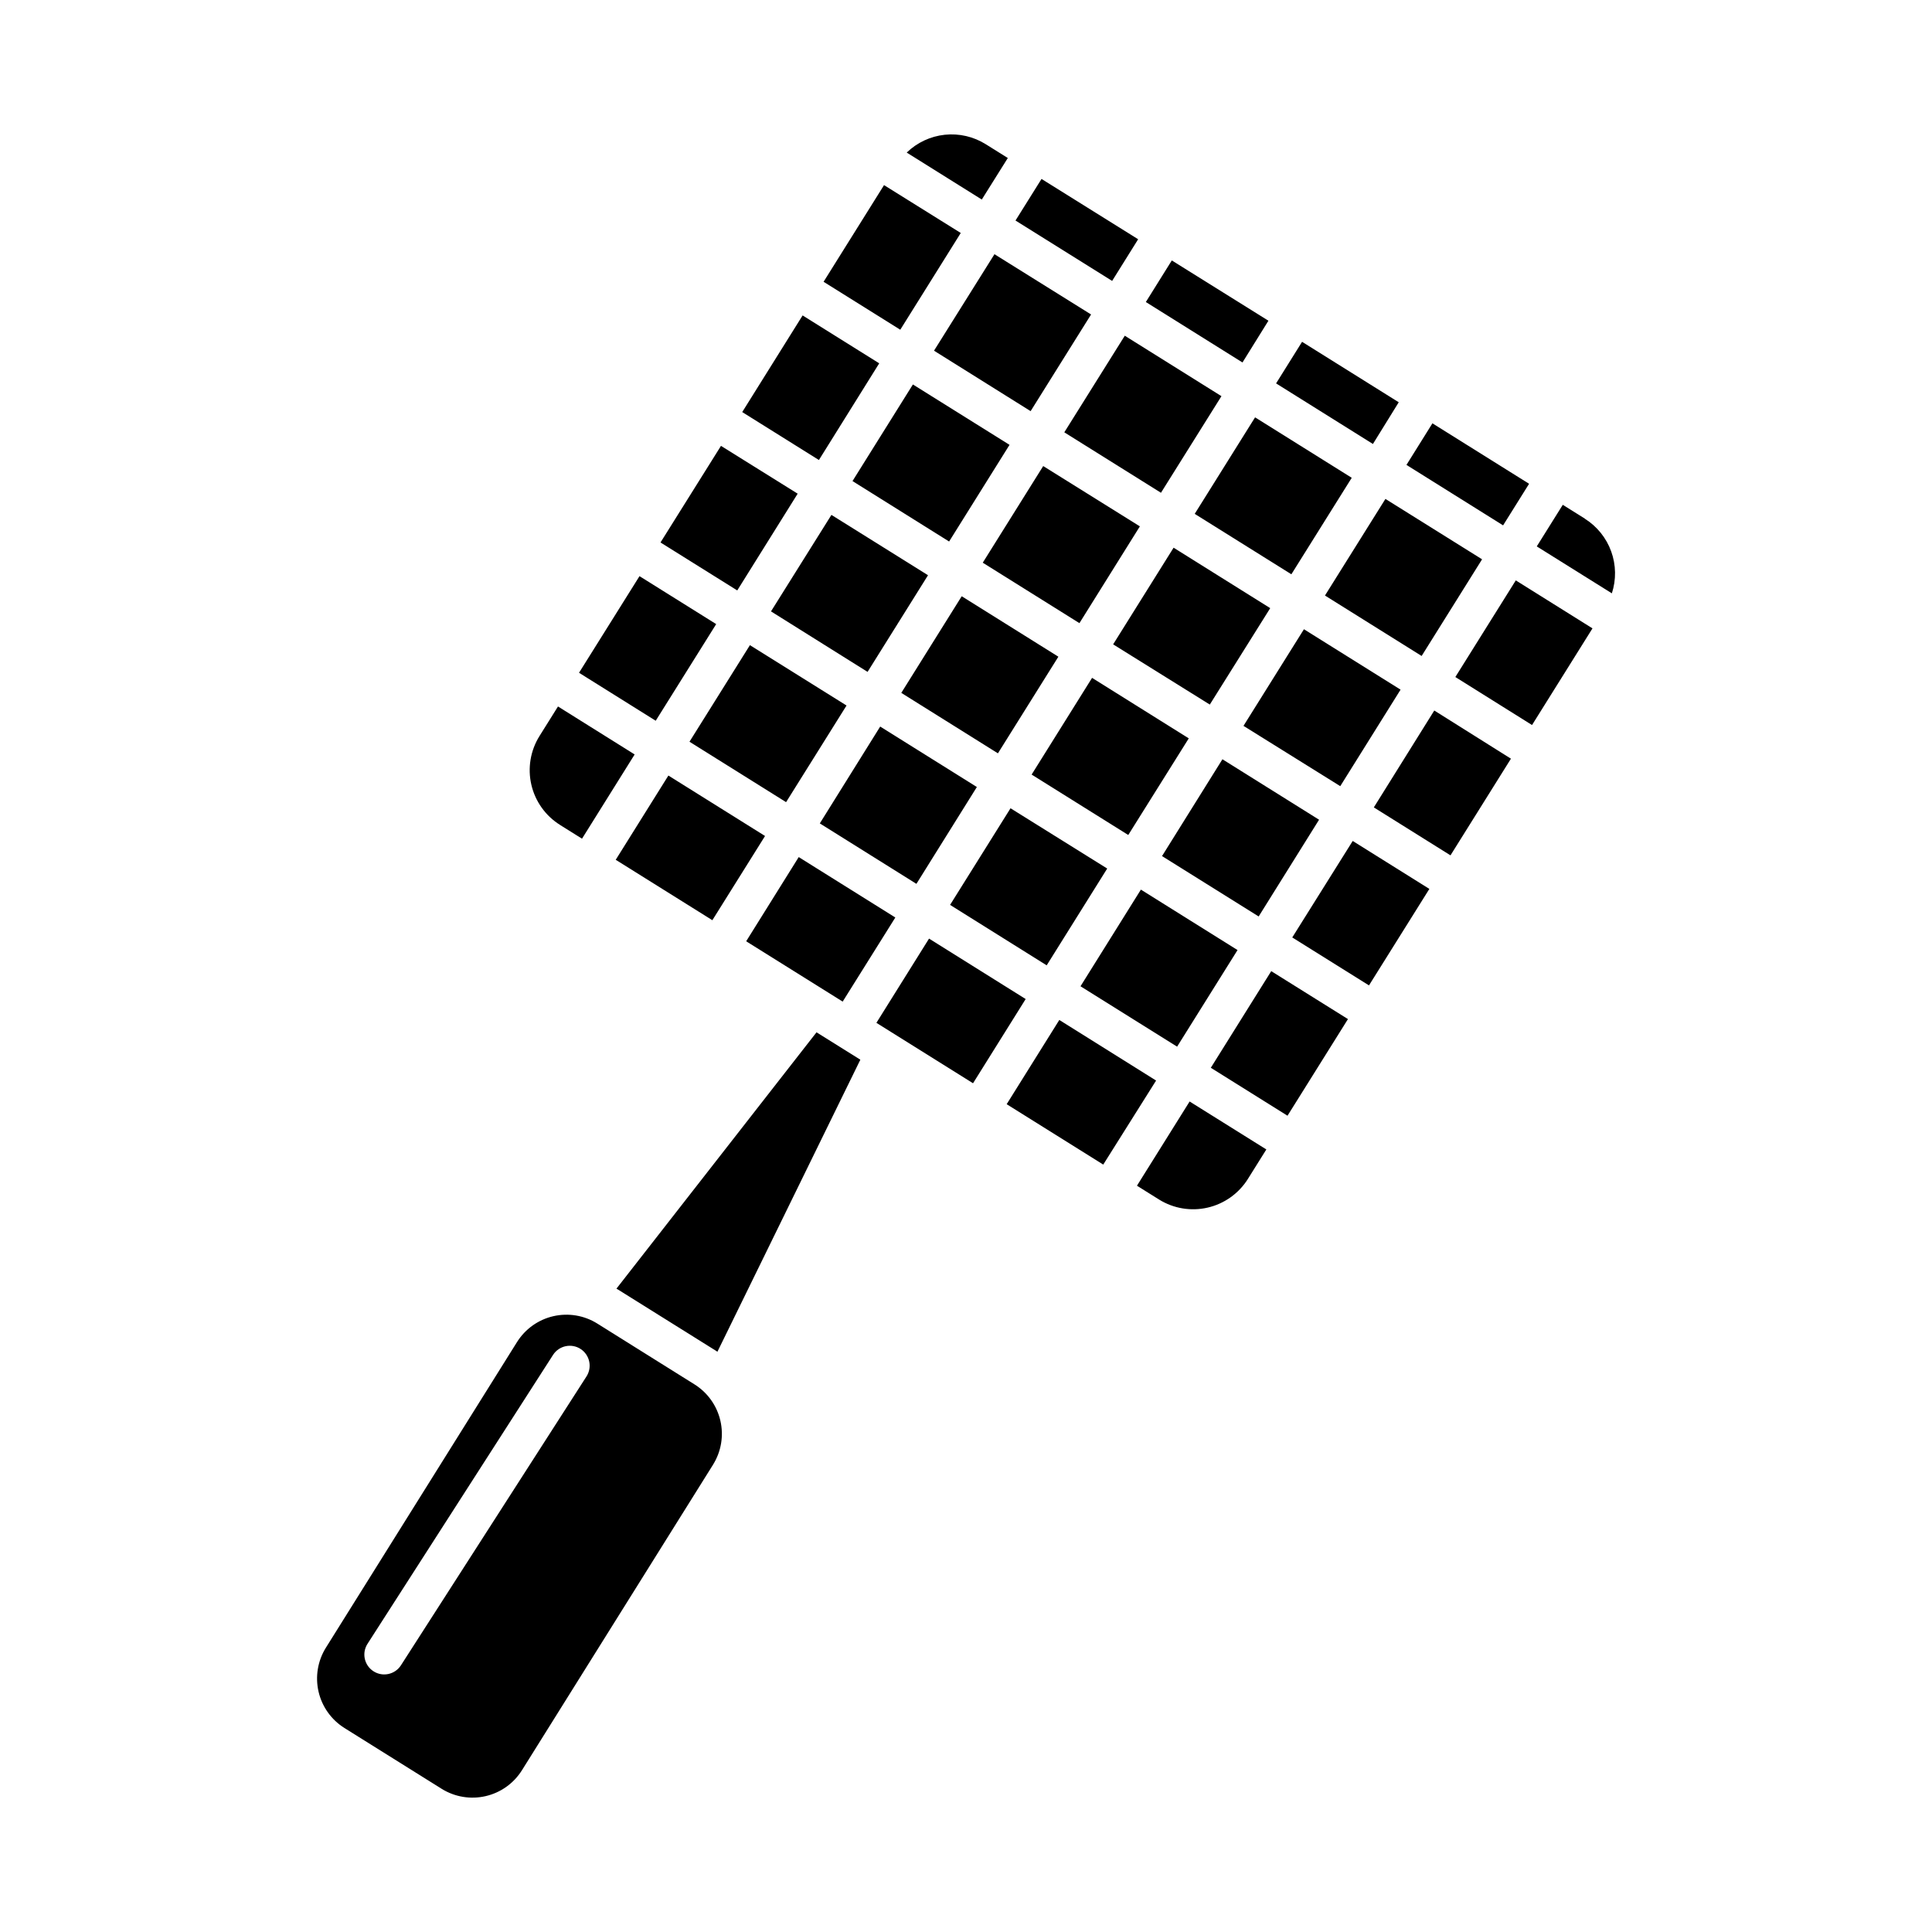
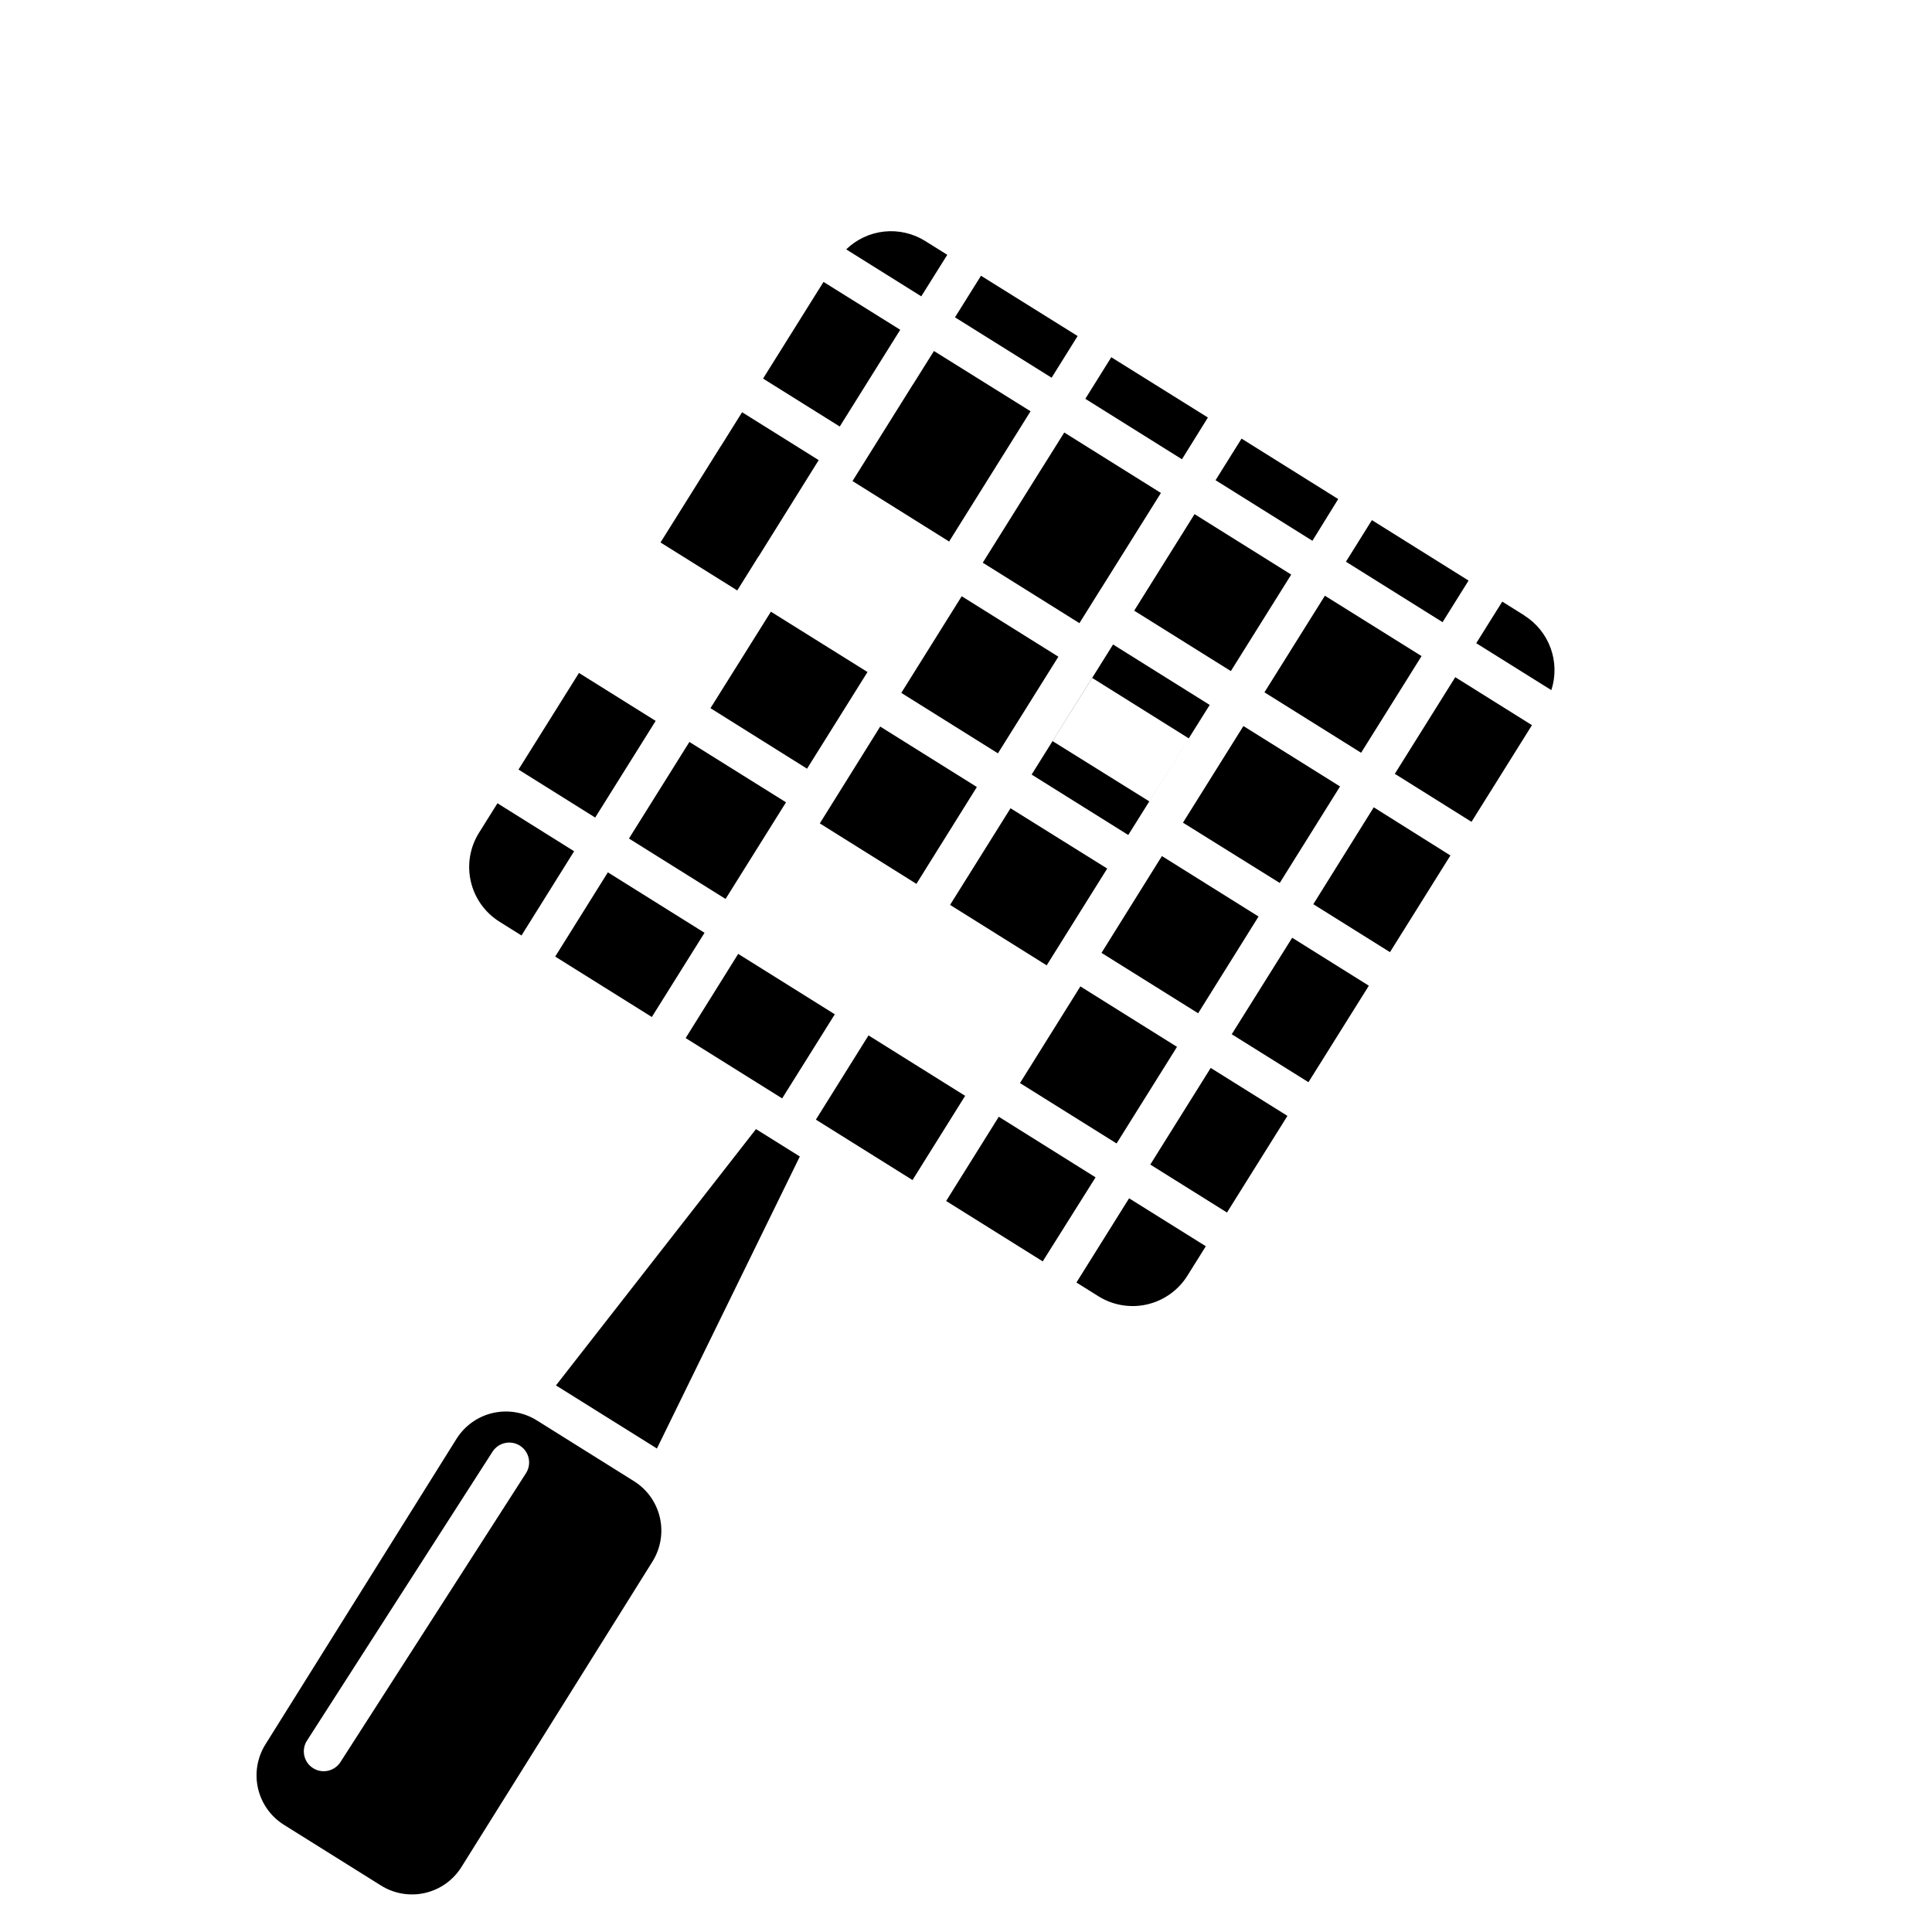
<svg xmlns="http://www.w3.org/2000/svg" fill="#000000" width="800px" height="800px" version="1.1" viewBox="144 144 512 512">
-   <path d="m443 365.28-25.609-16.012 16.02-25.629 25.625 16.035zm-87.609-90.449-20.324-12.672-16.027 25.602 20.34 12.711zm14.531-3.344 25.602 16.02 16.012-25.617-25.609-16.004zm76.156 12.004-25.617-15.98-16.02 25.609 25.617 16.02zm-63.227 44.129 25.609 16.02 16.02-25.609-25.617-16.02zm20.027 24.945-25.617-16.02-16.004 25.664 25.602 16.02zm34.543 21.609-25.621-15.977-16.02 25.609 25.602 16.02zm27.457 52.797 20.324 12.707 16.02-25.609-20.332-12.707zm28.688-65.738-25.609-16.02-16.008 25.656 25.609 16.004zm-21.609 34.543-25.609-16.02-16.004 25.617 25.602 16.004zm-47.23 18.523-13.949 22.324 25.594 16.004 14.004-22.27zm20.578 43.926 5.84 3.652h-0.004c3.848 2.398 8.488 3.172 12.902 2.152 4.418-1.02 8.25-3.75 10.656-7.59l4.894-7.824-20.332-12.707zm41.156-65.793 20.332 12.707 16.004-25.57-20.316-12.707zm77.531-111-5.84-3.652-6.894 11.02 19.91 12.445h-0.012c1.184-3.621 1.121-7.531-0.172-11.113-1.297-3.586-3.75-6.633-6.977-8.66zm-14.77-9.227-25.617-16.02-6.879 11.02 25.609 16.02zm-34.543-21.602-25.617-16.02-6.887 11.02 25.664 16.055zm-34.535-21.609-25.605-15.977-6.879 11.02 25.609 16.02zm-69.066-43.121-5.84-3.652c-3.238-2.027-7.059-2.91-10.855-2.512-3.797 0.402-7.352 2.066-10.094 4.723l19.895 12.445zm69.543 119.29-25.609-16.02-16.02 25.617 25.617 15.957zm34.543 21.602-25.609-16.012-16.02 25.609 25.648 15.977zm-7.086 31.203 20.316 12.707 16.02-25.617-20.316-12.766zm21.602-34.551 20.324 12.723 16.02-25.617-20.324-12.715zm7.086-31.195-25.617-16.004-16.02 25.602 25.617 16.02zm-34.543-21.602-25.617-16.02-15.996 25.578 25.617 16.012zm-76.172-12.051 25.617 16.02 16.027-25.602-25.617-16.02zm19.57-51.168-25.609-15.98-6.894 11.02 25.609 16.004zm-54.098 29.535 25.602 16.02 16.02-25.617-25.602-15.973zm7.086-31.195-20.332-12.684-16.02 25.617 20.324 12.707zm-21.609 34.543-20.301-12.691-16.004 25.609 20.324 12.707zm-28.68 65.738 25.594 16.035 16.02-25.617-25.598-15.988zm-21.602 34.543 25.602 16.012 16.02-25.609-25.605-15.996zm-34.32 22.043 5.84 3.652 13.949-22.324-20.316-12.715-4.894 7.824c-2.406 3.844-3.184 8.484-2.168 12.902 1.02 4.418 3.746 8.25 7.59 10.656zm41.398-53.215-20.324-12.707-16.027 25.605 20.324 12.715zm-26.625 62.457 25.609 16.012 13.965-22.316-25.617-16.02zm74.098 15.297-25.602-16.012-13.926 22.312 25.574 15.988zm8.934 5.59-13.949 22.324 25.609 16.012 13.949-22.316zm-57.23 139.4-50.664 81.012c-2.176 3.465-5.629 5.926-9.613 6.844-3.984 0.922-8.168 0.227-11.641-1.93l-25.797-16.137c-3.461-2.176-5.922-5.633-6.84-9.617s-0.223-8.168 1.934-11.641l50.664-81.02v0.004c2.172-3.465 5.629-5.93 9.613-6.848 3.984-0.918 8.172-0.223 11.641 1.941l25.789 16.137c3.465 2.172 5.926 5.629 6.844 9.609 0.922 3.984 0.227 8.168-1.93 11.637zm-35.133-30.652 0.008-0.008c-2.449-1.566-5.703-0.863-7.281 1.574l-49.176 76.578c-1.574 2.449-0.863 5.707 1.586 7.277 2.445 1.574 5.703 0.863 7.277-1.586l49.176-76.562c1.566-2.449 0.855-5.707-1.59-7.281zm9.523-15.98c0.164 0.094 0.332 0.18 0.496 0.293l25.797 16.121c0.156 0.094 0.316 0.203 0.465 0.309l37.879-77.398-11.617-7.258z" />
+   <path d="m443 365.28-25.609-16.012 16.02-25.629 25.625 16.035zm-87.609-90.449-20.324-12.672-16.027 25.602 20.34 12.711zm14.531-3.344 25.602 16.02 16.012-25.617-25.609-16.004zm76.156 12.004-25.617-15.98-16.02 25.609 25.617 16.02zm-63.227 44.129 25.609 16.02 16.02-25.609-25.617-16.02zm20.027 24.945-25.617-16.02-16.004 25.664 25.602 16.02zm34.543 21.609-25.621-15.977-16.02 25.609 25.602 16.02m27.457 52.797 20.324 12.707 16.02-25.609-20.332-12.707zm28.688-65.738-25.609-16.02-16.008 25.656 25.609 16.004zm-21.609 34.543-25.609-16.02-16.004 25.617 25.602 16.004zm-47.23 18.523-13.949 22.324 25.594 16.004 14.004-22.27zm20.578 43.926 5.84 3.652h-0.004c3.848 2.398 8.488 3.172 12.902 2.152 4.418-1.02 8.25-3.75 10.656-7.59l4.894-7.824-20.332-12.707zm41.156-65.793 20.332 12.707 16.004-25.57-20.316-12.707zm77.531-111-5.84-3.652-6.894 11.02 19.91 12.445h-0.012c1.184-3.621 1.121-7.531-0.172-11.113-1.297-3.586-3.75-6.633-6.977-8.66zm-14.77-9.227-25.617-16.02-6.879 11.02 25.609 16.02zm-34.543-21.602-25.617-16.02-6.887 11.02 25.664 16.055zm-34.535-21.609-25.605-15.977-6.879 11.02 25.609 16.02zm-69.066-43.121-5.84-3.652c-3.238-2.027-7.059-2.91-10.855-2.512-3.797 0.402-7.352 2.066-10.094 4.723l19.895 12.445zm69.543 119.29-25.609-16.02-16.02 25.617 25.617 15.957zm34.543 21.602-25.609-16.012-16.02 25.609 25.648 15.977zm-7.086 31.203 20.316 12.707 16.02-25.617-20.316-12.766zm21.602-34.551 20.324 12.723 16.02-25.617-20.324-12.715zm7.086-31.195-25.617-16.004-16.02 25.602 25.617 16.02zm-34.543-21.602-25.617-16.02-15.996 25.578 25.617 16.012zm-76.172-12.051 25.617 16.02 16.027-25.602-25.617-16.02zm19.57-51.168-25.609-15.98-6.894 11.02 25.609 16.004zm-54.098 29.535 25.602 16.02 16.02-25.617-25.602-15.973zm7.086-31.195-20.332-12.684-16.02 25.617 20.324 12.707zm-21.609 34.543-20.301-12.691-16.004 25.609 20.324 12.707zm-28.68 65.738 25.594 16.035 16.02-25.617-25.598-15.988zm-21.602 34.543 25.602 16.012 16.02-25.609-25.605-15.996zm-34.32 22.043 5.84 3.652 13.949-22.324-20.316-12.715-4.894 7.824c-2.406 3.844-3.184 8.484-2.168 12.902 1.02 4.418 3.746 8.25 7.59 10.656zm41.398-53.215-20.324-12.707-16.027 25.605 20.324 12.715zm-26.625 62.457 25.609 16.012 13.965-22.316-25.617-16.02zm74.098 15.297-25.602-16.012-13.926 22.312 25.574 15.988zm8.934 5.59-13.949 22.324 25.609 16.012 13.949-22.316zm-57.23 139.4-50.664 81.012c-2.176 3.465-5.629 5.926-9.613 6.844-3.984 0.922-8.168 0.227-11.641-1.93l-25.797-16.137c-3.461-2.176-5.922-5.633-6.84-9.617s-0.223-8.168 1.934-11.641l50.664-81.02v0.004c2.172-3.465 5.629-5.93 9.613-6.848 3.984-0.918 8.172-0.223 11.641 1.941l25.789 16.137c3.465 2.172 5.926 5.629 6.844 9.609 0.922 3.984 0.227 8.168-1.93 11.637zm-35.133-30.652 0.008-0.008c-2.449-1.566-5.703-0.863-7.281 1.574l-49.176 76.578c-1.574 2.449-0.863 5.707 1.586 7.277 2.445 1.574 5.703 0.863 7.277-1.586l49.176-76.562c1.566-2.449 0.855-5.707-1.59-7.281zm9.523-15.98c0.164 0.094 0.332 0.18 0.496 0.293l25.797 16.121c0.156 0.094 0.316 0.203 0.465 0.309l37.879-77.398-11.617-7.258z" />
</svg>